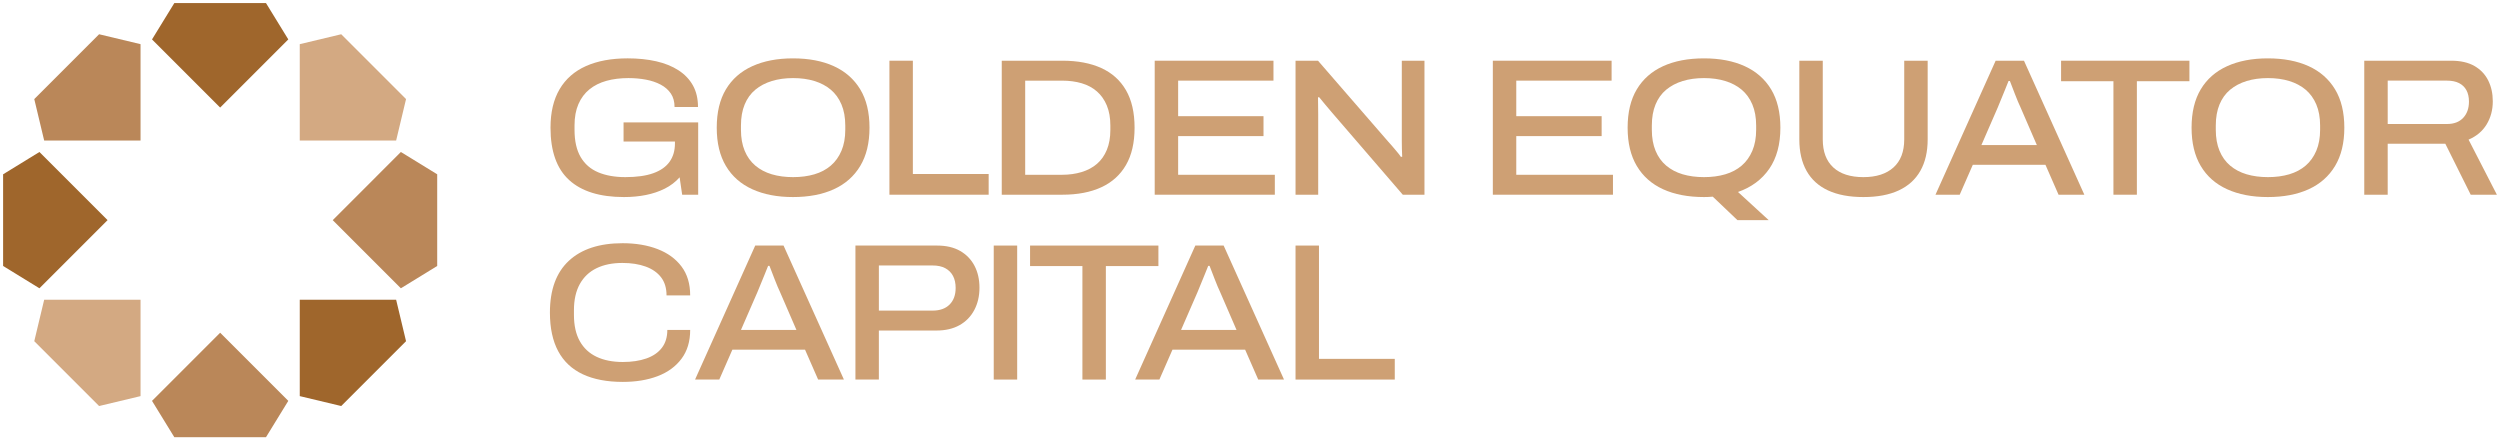
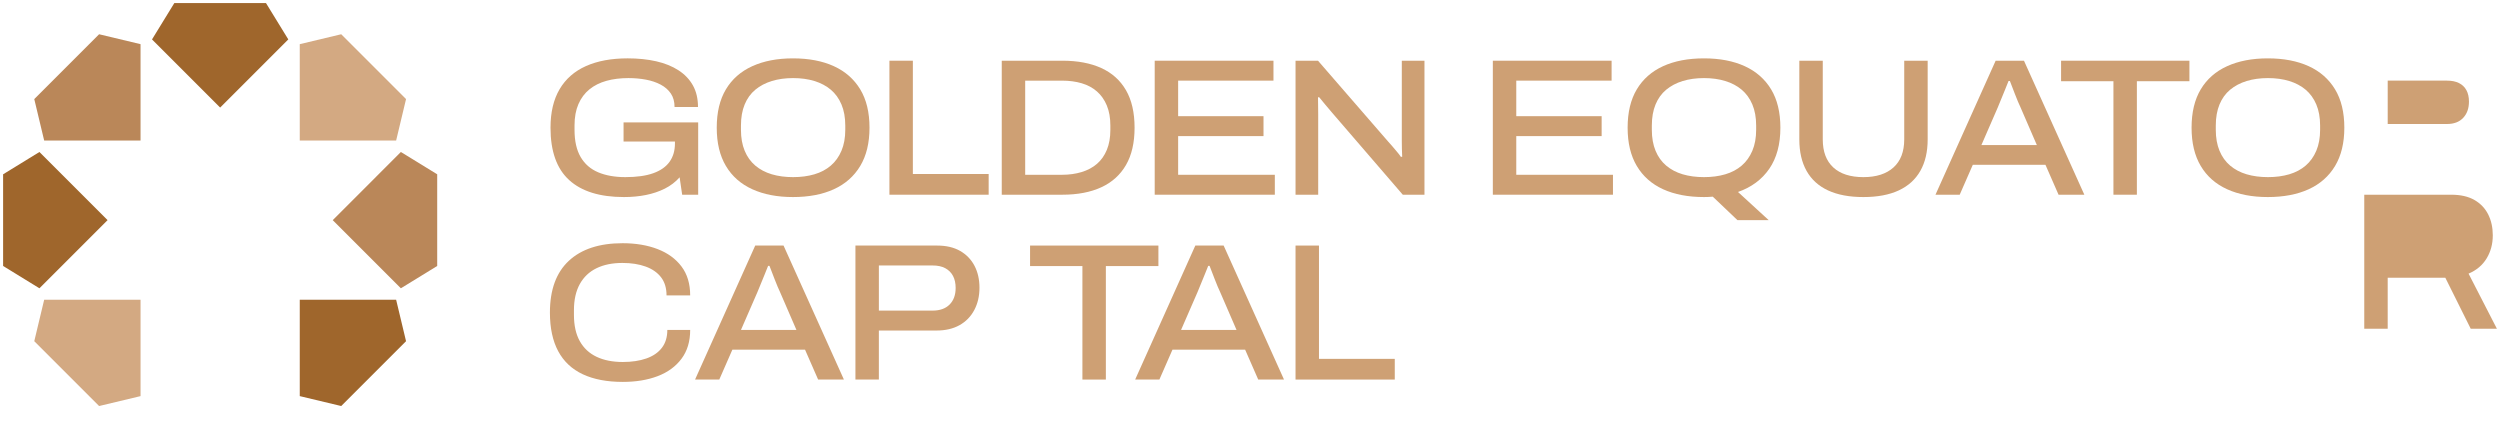
<svg xmlns="http://www.w3.org/2000/svg" version="1.1" id="Layer_1" x="0px" y="0px" viewBox="0 0 653 115" style="enable-background:new 0 0 653 115;" xml:space="preserve">
  <style type="text/css">
	.st0{fill:#D3A982;}
	.st1{fill:#BA8759;}
	.st2{fill:#9F662C;}
	.st3{fill:#CEA074;}
</style>
  <g>
    <g>
      <g>
        <polygon class="st0" points="11.539,78.293 8.95,89.121 25.883,106.054 36.711,103.465      36.711,78.293    " />
        <polygon class="st0" points="103.47,36.707 106.059,25.879 89.126,8.946 78.297,11.535      78.297,36.707    " />
      </g>
      <g>
        <polygon class="st1" points="104.709,75.3 114.197,69.473 114.197,45.527 104.709,39.7      86.91,57.5    " />
-         <polygon class="st1" points="39.705,104.705 45.531,114.193 69.478,114.193 75.304,104.705      57.504,86.906    " />
        <polygon class="st1" points="36.711,11.535 25.883,8.946 8.95,25.879 11.539,36.707      36.711,36.707    " />
      </g>
      <g>
        <polygon class="st2" points="10.299,39.7 0.811,45.527 0.811,69.473 10.299,75.3      28.099,57.5    " />
        <polygon class="st2" points="75.304,10.295 69.478,0.807 45.531,0.807 39.705,10.295      57.504,28.094    " />
        <polygon class="st2" points="78.297,103.465 89.126,106.054 106.059,89.121 103.47,78.293      78.297,78.293    " />
      </g>
    </g>
    <g>
      <g>
        <path class="st3" d="M162.977,51.471c-6.294,0-11.064-1.479-14.312-4.439     c-3.248-2.959-4.872-7.517-4.872-13.674c0-4.014,0.79-7.364,2.372-10.052     c1.582-2.687,3.878-4.702,6.889-6.047c3.01-1.343,6.641-2.015,10.894-2.015     c2.721,0,5.204,0.255,7.449,0.765c2.245,0.511,4.184,1.293,5.816,2.348     s2.891,2.372,3.776,3.954c0.884,1.582,1.326,3.462,1.326,5.638h-6.123     c0-1.395-0.323-2.567-0.969-3.521c-0.647-0.952-1.531-1.726-2.653-2.321     c-1.123-0.595-2.407-1.028-3.853-1.301c-1.446-0.272-2.969-0.408-4.566-0.408     c-2.109,0-4.023,0.238-5.74,0.714c-1.719,0.477-3.198,1.217-4.439,2.22     c-1.242,1.004-2.203,2.288-2.883,3.853c-0.681,1.564-1.021,3.418-1.021,5.562     v1.173c0,2.926,0.536,5.299,1.607,7.118c1.071,1.82,2.603,3.146,4.592,3.979     c1.99,0.834,4.346,1.25,7.067,1.25c2.959,0,5.391-0.339,7.296-1.021     c1.905-0.68,3.324-1.675,4.261-2.984c0.936-1.31,1.403-2.899,1.403-4.771     v-0.511h-13.42v-5h19.491v18.879h-4.184l-0.663-4.541     c-1.089,1.225-2.382,2.211-3.878,2.959c-1.497,0.749-3.138,1.301-4.924,1.658     S165.018,51.471,162.977,51.471z" />
        <path class="st3" d="M207.112,51.471c-4.082,0-7.62-0.681-10.612-2.041     c-2.994-1.36-5.29-3.385-6.889-6.072c-1.6-2.687-2.398-6.021-2.398-10     c0-4.014,0.799-7.355,2.398-10.026c1.599-2.67,3.895-4.686,6.889-6.047     c2.992-1.359,6.53-2.04,10.612-2.04c4.149,0,7.713,0.681,10.689,2.04     c2.977,1.361,5.272,3.377,6.889,6.047c1.615,2.671,2.423,6.013,2.423,10.026     c0,3.979-0.808,7.313-2.423,10c-1.616,2.688-3.912,4.712-6.889,6.072     S211.261,51.471,207.112,51.471z M207.162,46.266c2.041,0,3.895-0.246,5.562-0.739     s3.096-1.25,4.286-2.271s2.118-2.313,2.781-3.878s0.995-3.385,0.995-5.46v-1.122     c0-2.108-0.332-3.945-0.995-5.511c-0.663-1.564-1.591-2.849-2.781-3.853     c-1.19-1.003-2.619-1.76-4.286-2.271c-1.667-0.51-3.521-0.765-5.562-0.765     s-3.895,0.255-5.562,0.765c-1.667,0.511-3.104,1.268-4.312,2.271     c-1.207,1.004-2.135,2.288-2.78,3.853c-0.646,1.565-0.97,3.402-0.97,5.511     v1.122c0,2.075,0.323,3.896,0.97,5.46c0.646,1.564,1.573,2.857,2.78,3.878     s2.645,1.777,4.312,2.271S205.121,46.266,207.162,46.266z" />
        <path class="st3" d="M232.318,50.859V15.857h6.122v29.593h19.798v5.409H232.318z" />
        <path class="st3" d="M261.656,50.859V15.857h15.868c3.945,0,7.321,0.638,10.128,1.913     s4.957,3.206,6.454,5.791s2.245,5.851,2.245,9.797     c0,3.912-0.748,7.16-2.245,9.745c-1.497,2.586-3.647,4.524-6.454,5.816     c-2.807,1.293-6.183,1.939-10.128,1.939H261.656z M267.779,45.654h9.593     c1.87,0,3.589-0.237,5.153-0.714c1.564-0.476,2.899-1.19,4.006-2.143     c1.104-0.952,1.964-2.169,2.576-3.648s0.919-3.223,0.919-5.23v-1.122     c0-2.007-0.307-3.75-0.919-5.23c-0.612-1.479-1.472-2.704-2.576-3.673     c-1.106-0.97-2.433-1.685-3.98-2.144s-3.274-0.688-5.179-0.688h-9.593V45.654z     " />
        <path class="st3" d="M301.608,50.859V15.857h31.022v5.204h-24.9v9.286h22.297v5.204     h-22.297V45.654h25.256v5.205H301.608z" />
        <path class="st3" d="M338.395,50.859V15.857h5.867l18.369,21.174     c0.271,0.273,0.612,0.656,1.021,1.148c0.408,0.493,0.824,0.987,1.25,1.479     c0.425,0.494,0.757,0.928,0.995,1.302h0.356     c-0.034-0.612-0.06-1.293-0.076-2.041c-0.018-0.748-0.025-1.429-0.025-2.041     V15.857h5.919v35.002h-5.664l-18.471-21.43     c-0.544-0.612-1.147-1.327-1.812-2.144c-0.663-0.816-1.182-1.445-1.556-1.888     h-0.307c0,0.477,0.009,1.114,0.025,1.913c0.018,0.8,0.026,1.642,0.026,2.526     v21.021H338.395z" />
        <path class="st3" d="M389.928,50.859V15.857h31.022v5.204h-24.899v9.286h22.297v5.204     h-22.297V45.654h25.256v5.205H389.928z" />
        <path class="st3" d="M453.81,57.492l-6.43-6.123     c-0.374,0.034-0.757,0.06-1.147,0.077c-0.392,0.017-0.774,0.025-1.148,0.025     c-4.15,0-7.713-0.681-10.689-2.041s-5.264-3.385-6.862-6.072     c-1.6-2.687-2.398-6.021-2.398-10c0-4.014,0.799-7.355,2.398-10.026     c1.599-2.67,3.886-4.686,6.862-6.047c2.977-1.359,6.539-2.04,10.689-2.04     c4.115,0,7.662,0.681,10.639,2.04c2.976,1.361,5.272,3.377,6.888,6.047     c1.615,2.671,2.424,6.013,2.424,10.026c0,4.354-0.97,7.934-2.908,10.74     s-4.66,4.821-8.164,6.046l8.011,7.348H453.81z M445.084,46.266     c2.041,0,3.895-0.246,5.562-0.739c1.666-0.493,3.095-1.25,4.286-2.271     c1.19-1.021,2.117-2.313,2.781-3.878c0.663-1.564,0.994-3.385,0.994-5.46     v-1.122c0-2.108-0.331-3.945-0.994-5.511c-0.664-1.564-1.591-2.849-2.781-3.853     c-1.191-1.003-2.62-1.76-4.286-2.271c-1.667-0.51-3.521-0.765-5.562-0.765     s-3.896,0.255-5.562,0.765c-1.667,0.511-3.104,1.268-4.312,2.271     c-1.208,1.004-2.135,2.288-2.78,3.853c-0.646,1.565-0.97,3.402-0.97,5.511     v1.122c0,2.075,0.323,3.896,0.97,5.46c0.646,1.564,1.572,2.857,2.78,3.878     c1.207,1.021,2.645,1.777,4.312,2.271     C441.189,46.02,443.043,46.266,445.084,46.266z" />
        <path class="st3" d="M486.719,51.471c-3.674,0-6.753-0.579-9.235-1.735     c-2.483-1.155-4.354-2.857-5.612-5.103c-1.259-2.244-1.888-4.982-1.888-8.214     v-20.562h6.122v20.562c0,3.197,0.919,5.638,2.756,7.321s4.456,2.525,7.857,2.525     c3.367,0,5.986-0.842,7.857-2.525c1.87-1.684,2.807-4.124,2.807-7.321v-20.562     h6.123v20.562c0,3.231-0.638,5.97-1.914,8.214     c-1.275,2.245-3.155,3.947-5.638,5.103     C493.471,50.892,490.393,51.471,486.719,51.471z" />
        <path class="st3" d="M505.547,50.859l15.716-35.002h7.398l15.766,35.002h-6.734     l-3.419-7.807h-18.98l-3.419,7.807H505.547z M517.538,37.899h14.49l-4.286-9.898     c-0.171-0.34-0.383-0.816-0.638-1.429s-0.519-1.268-0.791-1.965     c-0.272-0.696-0.527-1.36-0.765-1.99c-0.239-0.629-0.426-1.113-0.562-1.454     h-0.357c-0.272,0.681-0.587,1.463-0.944,2.348     c-0.356,0.885-0.706,1.734-1.046,2.551s-0.612,1.479-0.816,1.99L517.538,37.899z     " />
        <path class="st3" d="M552.029,50.859V21.214h-13.674V15.857h33.522v5.357h-13.726v29.645     H552.029z" />
        <path class="st3" d="M592.338,51.471c-4.082,0-7.62-0.681-10.613-2.041     s-5.289-3.385-6.888-6.072c-1.6-2.687-2.398-6.021-2.398-10     c0-4.014,0.799-7.355,2.398-10.026c1.599-2.67,3.895-4.686,6.888-6.047     c2.993-1.359,6.531-2.04,10.613-2.04c4.149,0,7.713,0.681,10.689,2.04     c2.976,1.361,5.272,3.377,6.888,6.047c1.615,2.671,2.424,6.013,2.424,10.026     c0,3.979-0.809,7.313-2.424,10c-1.615,2.688-3.912,4.712-6.888,6.072     C600.051,50.791,596.487,51.471,592.338,51.471z M592.389,46.266     c2.041,0,3.895-0.246,5.562-0.739c1.666-0.493,3.095-1.25,4.286-2.271     c1.19-1.021,2.117-2.313,2.781-3.878c0.663-1.564,0.994-3.385,0.994-5.46     v-1.122c0-2.108-0.331-3.945-0.994-5.511c-0.664-1.564-1.591-2.849-2.781-3.853     c-1.191-1.003-2.62-1.76-4.286-2.271c-1.667-0.51-3.521-0.765-5.562-0.765     s-3.896,0.255-5.562,0.765c-1.667,0.511-3.104,1.268-4.312,2.271     c-1.208,1.004-2.135,2.288-2.78,3.853c-0.646,1.565-0.97,3.402-0.97,5.511     v1.122c0,2.075,0.323,3.896,0.97,5.46c0.646,1.564,1.572,2.857,2.78,3.878     c1.207,1.021,2.645,1.777,4.312,2.271     C588.493,46.02,590.348,46.266,592.389,46.266z" />
-         <path class="st3" d="M617.544,50.859V15.857h22.705c2.449,0,4.473,0.459,6.072,1.377     c1.599,0.919,2.797,2.178,3.597,3.776c0.799,1.599,1.199,3.418,1.199,5.459     c0,2.245-0.535,4.253-1.607,6.021c-1.071,1.77-2.645,3.096-4.72,3.98     l7.398,14.389h-6.837l-6.633-13.317h-15.052v13.317H617.544z M623.667,32.388h15.511     c1.803,0,3.206-0.536,4.21-1.607c1.003-1.071,1.505-2.491,1.505-4.261     c0-1.155-0.222-2.143-0.663-2.959c-0.442-0.816-1.09-1.437-1.939-1.862     c-0.851-0.425-1.888-0.638-3.112-0.638h-15.511V32.388z" />
+         <path class="st3" d="M617.544,50.859h22.705c2.449,0,4.473,0.459,6.072,1.377     c1.599,0.919,2.797,2.178,3.597,3.776c0.799,1.599,1.199,3.418,1.199,5.459     c0,2.245-0.535,4.253-1.607,6.021c-1.071,1.77-2.645,3.096-4.72,3.98     l7.398,14.389h-6.837l-6.633-13.317h-15.052v13.317H617.544z M623.667,32.388h15.511     c1.803,0,3.206-0.536,4.21-1.607c1.003-1.071,1.505-2.491,1.505-4.261     c0-1.155-0.222-2.143-0.663-2.959c-0.442-0.816-1.09-1.437-1.939-1.862     c-0.851-0.425-1.888-0.638-3.112-0.638h-15.511V32.388z" />
        <path class="st3" d="M162.67,99.754c-4.115,0-7.594-0.663-10.434-1.99     c-2.841-1.326-4.983-3.333-6.43-6.021c-1.445-2.687-2.168-6.055-2.168-10.103     c0-5.952,1.649-10.46,4.949-13.521c3.299-3.062,7.977-4.592,14.031-4.592     c3.436,0,6.48,0.51,9.134,1.53s4.736,2.534,6.25,4.541     c1.514,2.008,2.271,4.524,2.271,7.552h-6.174c0-1.904-0.477-3.478-1.429-4.72     c-0.952-1.241-2.296-2.177-4.031-2.807c-1.734-0.629-3.759-0.943-6.071-0.943     c-2.62,0-4.873,0.459-6.761,1.378c-1.888,0.918-3.342,2.296-4.362,4.133     s-1.531,4.116-1.531,6.837v1.225c0,2.755,0.511,5.043,1.531,6.862     c1.021,1.82,2.482,3.182,4.388,4.082c1.905,0.901,4.185,1.353,6.837,1.353     c2.348,0,4.396-0.307,6.148-0.919s3.104-1.538,4.057-2.78     c0.952-1.241,1.429-2.798,1.429-4.669h5.97c0,2.993-0.757,5.503-2.271,7.526     s-3.589,3.538-6.225,4.541C169.142,99.252,166.106,99.754,162.67,99.754z" />
        <path class="st3" d="M181.548,99.142l15.716-35.002h7.398l15.767,35.002h-6.735     l-3.419-7.807h-18.98l-3.419,7.807H181.548z M193.539,86.182h14.49l-4.286-9.898     c-0.17-0.34-0.382-0.816-0.638-1.429c-0.255-0.612-0.519-1.267-0.791-1.965     c-0.272-0.696-0.527-1.359-0.765-1.989c-0.238-0.629-0.426-1.114-0.562-1.454     h-0.357c-0.272,0.681-0.587,1.463-0.943,2.347     c-0.357,0.885-0.707,1.734-1.046,2.551c-0.341,0.816-0.612,1.48-0.816,1.99     L193.539,86.182z" />
        <path class="st3" d="M223.439,99.142V64.14h21.327c2.381,0,4.389,0.468,6.021,1.403     s2.883,2.228,3.75,3.877c0.867,1.65,1.301,3.564,1.301,5.74     c0,2.178-0.451,4.116-1.352,5.817c-0.902,1.701-2.187,3.019-3.853,3.954     c-1.667,0.936-3.674,1.403-6.021,1.403h-15.053v12.807H223.439z M229.561,81.13     h14.032c1.904,0,3.384-0.526,4.438-1.581c1.054-1.055,1.582-2.5,1.582-4.337     c0-1.225-0.229-2.271-0.688-3.139c-0.46-0.867-1.132-1.538-2.016-2.015     c-0.885-0.477-1.99-0.715-3.316-0.715h-14.032V81.13z" />
-         <path class="st3" d="M259.564,99.142V64.14h6.122v35.002H259.564z" />
        <path class="st3" d="M282.727,99.142V69.498H269.053v-5.357h33.522v5.357H288.85v29.645     H282.727z" />
        <path class="st3" d="M296.503,99.142l15.715-35.002h7.398l15.766,35.002h-6.734     l-3.418-7.807h-18.981l-3.418,7.807H296.503z M308.493,86.182h14.491l-4.286-9.898     c-0.171-0.34-0.383-0.816-0.638-1.429s-0.52-1.267-0.791-1.965     c-0.272-0.696-0.527-1.359-0.766-1.989c-0.238-0.629-0.426-1.114-0.561-1.454     h-0.357c-0.272,0.681-0.587,1.463-0.944,2.347     c-0.357,0.885-0.706,1.734-1.046,2.551s-0.612,1.48-0.816,1.99L308.493,86.182     z" />
        <path class="st3" d="M338.393,99.142V64.14h6.123v29.594h19.797v5.408H338.393z" />
      </g>
    </g>
  </g>
</svg>